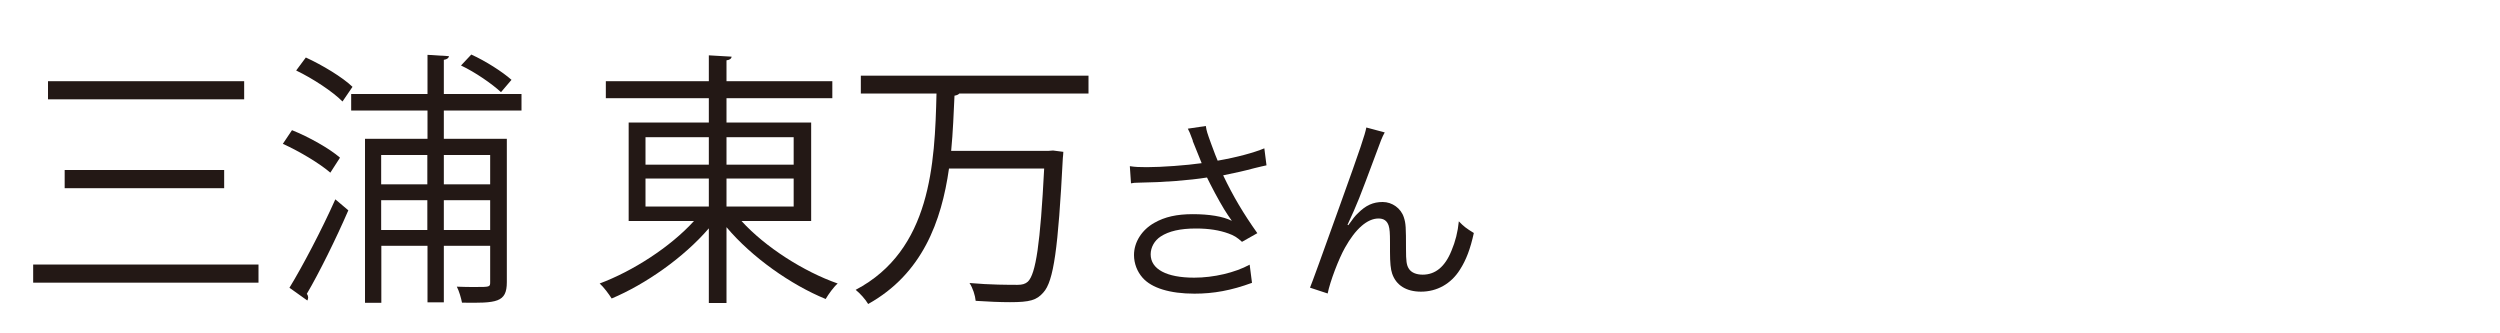
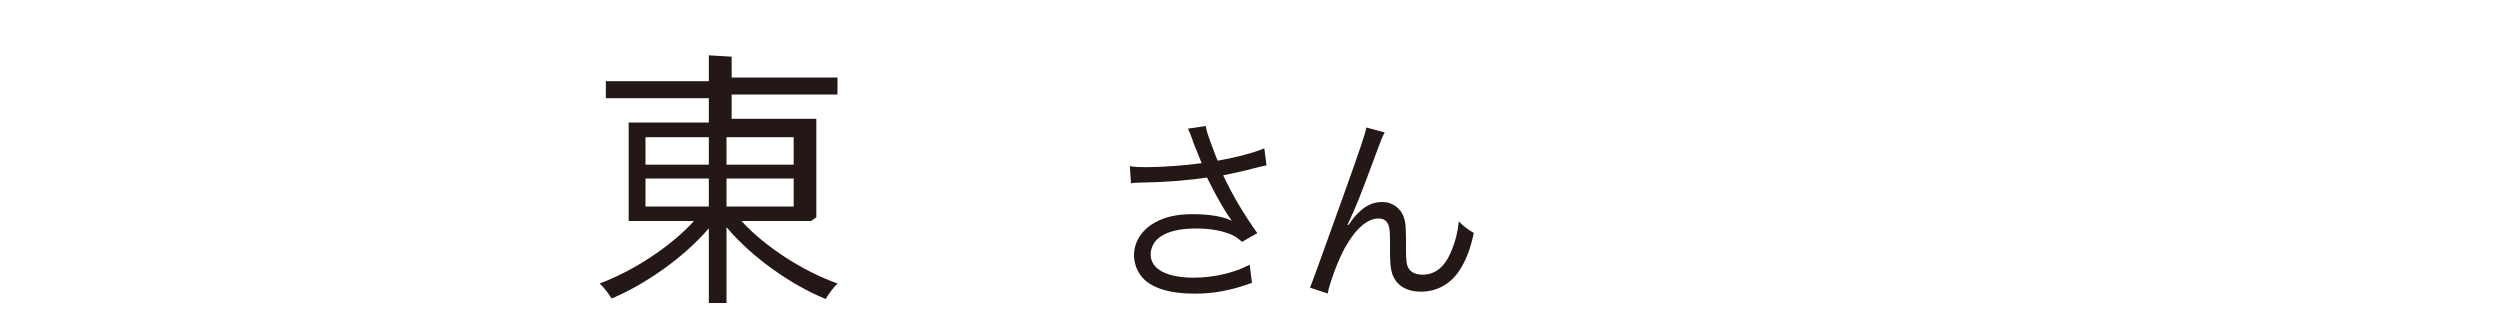
<svg xmlns="http://www.w3.org/2000/svg" id="_レイヤー_1" width="150" height="20" viewBox="0 0 150 20">
-   <path d="M1.99,15.87h13.52v1.09H1.99v-1.09ZM2.88,4.87h11.77v1.09H2.88v-1.09ZM3.88,10.2h9.57v1.09H3.88v-1.09Z" fill="#231815" stroke-width="0" />
-   <path d="M17.52,7.81c1,.4,2.25,1.1,2.88,1.65l-.58.9c-.62-.54-1.85-1.28-2.85-1.73l.55-.82ZM17.37,17.26c.78-1.28,1.92-3.44,2.75-5.3l.78.66c-.75,1.73-1.75,3.75-2.49,5.01.06.08.08.16.08.22s-.02.13-.05.18l-1.08-.77ZM18.35,3.45c.98.45,2.2,1.18,2.8,1.76l-.6.88c-.58-.59-1.78-1.38-2.78-1.86l.58-.78ZM31.29,6.63h-4.66v1.7h3.78v8.6c0,1.23-.62,1.26-2.69,1.23-.05-.26-.17-.69-.31-.96.42.02.78.02,1.09.02.89,0,.91,0,.91-.29v-2.18h-2.78v3.39h-.98v-3.39h-2.77v3.42h-.98v-9.84h3.75v-1.7h-4.58v-.99h4.58v-2.35l1.29.08c-.02.11-.11.19-.31.22v2.05h4.66v.99ZM25.64,9.3h-2.77v1.76h2.77v-1.76ZM22.87,13.8h2.77v-1.79h-2.77v1.79ZM29.41,9.3h-2.78v1.76h2.78v-1.76ZM26.63,13.8h2.78v-1.79h-2.78v1.79ZM28.27,3.27c.85.38,1.88,1.04,2.42,1.52l-.63.74c-.54-.5-1.55-1.2-2.4-1.6l.62-.66Z" fill="#231815" stroke-width="0" />
-   <path d="M48.66,13.26h-4.17c1.43,1.57,3.74,3.04,5.77,3.75-.25.22-.55.64-.72.93-2.08-.85-4.43-2.5-5.95-4.31v4.55h-1.06v-4.48c-1.51,1.76-3.81,3.36-5.83,4.21-.17-.27-.48-.69-.72-.9,1.98-.74,4.23-2.18,5.66-3.75h-3.92v-5.91h4.81v-1.46h-6.18v-1.02h6.18v-1.55l1.37.08c-.02.11-.09.19-.31.22v1.25h6.35v1.02h-6.35v1.46h5.08v5.91ZM38.73,8.23v1.65h3.8v-1.65h-3.8ZM38.73,10.71v1.68h3.8v-1.68h-3.8ZM47.62,8.23h-4.03v1.65h4.03v-1.65ZM47.62,12.39v-1.68h-4.03v1.68h4.03Z" fill="#231815" stroke-width="0" />
-   <path d="M65.3,5.61h-7.74c-.05.06-.15.11-.29.13-.05,1.04-.09,2.18-.2,3.31h5.86l.25-.02.62.08c0,.11-.02.26-.03.37-.28,5.43-.55,7.4-1.17,8.07-.4.46-.8.58-2,.58-.58,0-1.32-.03-2.06-.08-.03-.32-.17-.77-.37-1.07,1.22.11,2.38.11,2.88.11.28,0,.46-.05.62-.19.48-.46.75-2.29.98-6.79h-5.71c-.45,3.17-1.6,6.32-4.85,8.13-.17-.29-.49-.64-.75-.85,4.52-2.38,4.75-7.56,4.85-11.78h-4.54v-1.07h13.66v1.07Z" fill="#231815" stroke-width="0" />
+   <path d="M48.66,13.26h-4.17c1.43,1.57,3.74,3.04,5.77,3.75-.25.22-.55.64-.72.93-2.08-.85-4.43-2.5-5.95-4.31v4.55h-1.06v-4.48c-1.51,1.76-3.81,3.36-5.83,4.21-.17-.27-.48-.69-.72-.9,1.98-.74,4.23-2.18,5.66-3.75h-3.92v-5.91h4.81v-1.46h-6.18v-1.02h6.18v-1.55l1.37.08v1.25h6.35v1.02h-6.35v1.46h5.08v5.91ZM38.73,8.23v1.65h3.8v-1.65h-3.8ZM38.73,10.71v1.68h3.8v-1.68h-3.8ZM47.62,8.23h-4.03v1.65h4.03v-1.65ZM47.62,12.39v-1.68h-4.03v1.68h4.03Z" fill="#231815" stroke-width="0" />
  <path d="M71.57,8.44c-.18-.49-.21-.54-.3-.72l1.08-.16c.05.32.07.38.32,1.07.22.6.3.8.39,1.01,1.15-.2,2.18-.48,2.8-.74l.13,1.02c-.22.05-.33.07-.73.17-.67.18-1.05.26-1.87.43.6,1.26,1.22,2.3,2.05,3.47l-.92.52c-.31-.28-.48-.38-.81-.5-.55-.2-1.18-.3-1.95-.3-.95,0-1.63.16-2.12.48-.37.24-.6.65-.6,1.07,0,.89.95,1.4,2.61,1.4,1.17,0,2.45-.3,3.33-.78l.14,1.09c-1.25.46-2.31.65-3.45.65-1.48,0-2.57-.34-3.11-.95-.33-.37-.52-.86-.52-1.37,0-.77.47-1.51,1.22-1.93.63-.36,1.35-.52,2.31-.52s1.81.13,2.34.4q-.07-.1-.24-.35c-.25-.36-.69-1.14-1.05-1.85-.12-.24-.13-.26-.2-.4-1.06.17-2.61.29-4.1.31-.24,0-.29.01-.46.04l-.07-1.03c.31.05.58.06,1.02.06.89,0,2.39-.11,3.29-.24l-.54-1.34Z" fill="#231815" stroke-width="0" />
  <path d="M83.08,7.95c-.16.3-.21.42-.56,1.38-.97,2.6-1.06,2.84-1.67,4.16l.05.02c.29-.41.4-.55.59-.73.46-.46.9-.66,1.47-.66s1.1.38,1.27.92c.12.37.13.58.13,1.92,0,.68.03.95.17,1.16.14.23.44.36.83.36.76,0,1.34-.47,1.73-1.44.23-.54.38-1.13.44-1.76.3.31.43.41.9.7-.21.96-.46,1.62-.84,2.21-.53.84-1.37,1.31-2.33,1.31-.88,0-1.49-.38-1.73-1.08-.09-.26-.13-.66-.13-1.31v-.55c0-.6-.02-.82-.08-1.02-.1-.3-.3-.43-.61-.43-.67,0-1.38.62-2.01,1.75-.38.67-.9,2.04-1.04,2.75l-1.06-.35q.16-.37,1.81-4.98c1.25-3.47,1.49-4.21,1.57-4.63l1.12.3Z" fill="#231815" stroke-width="0" />
</svg>